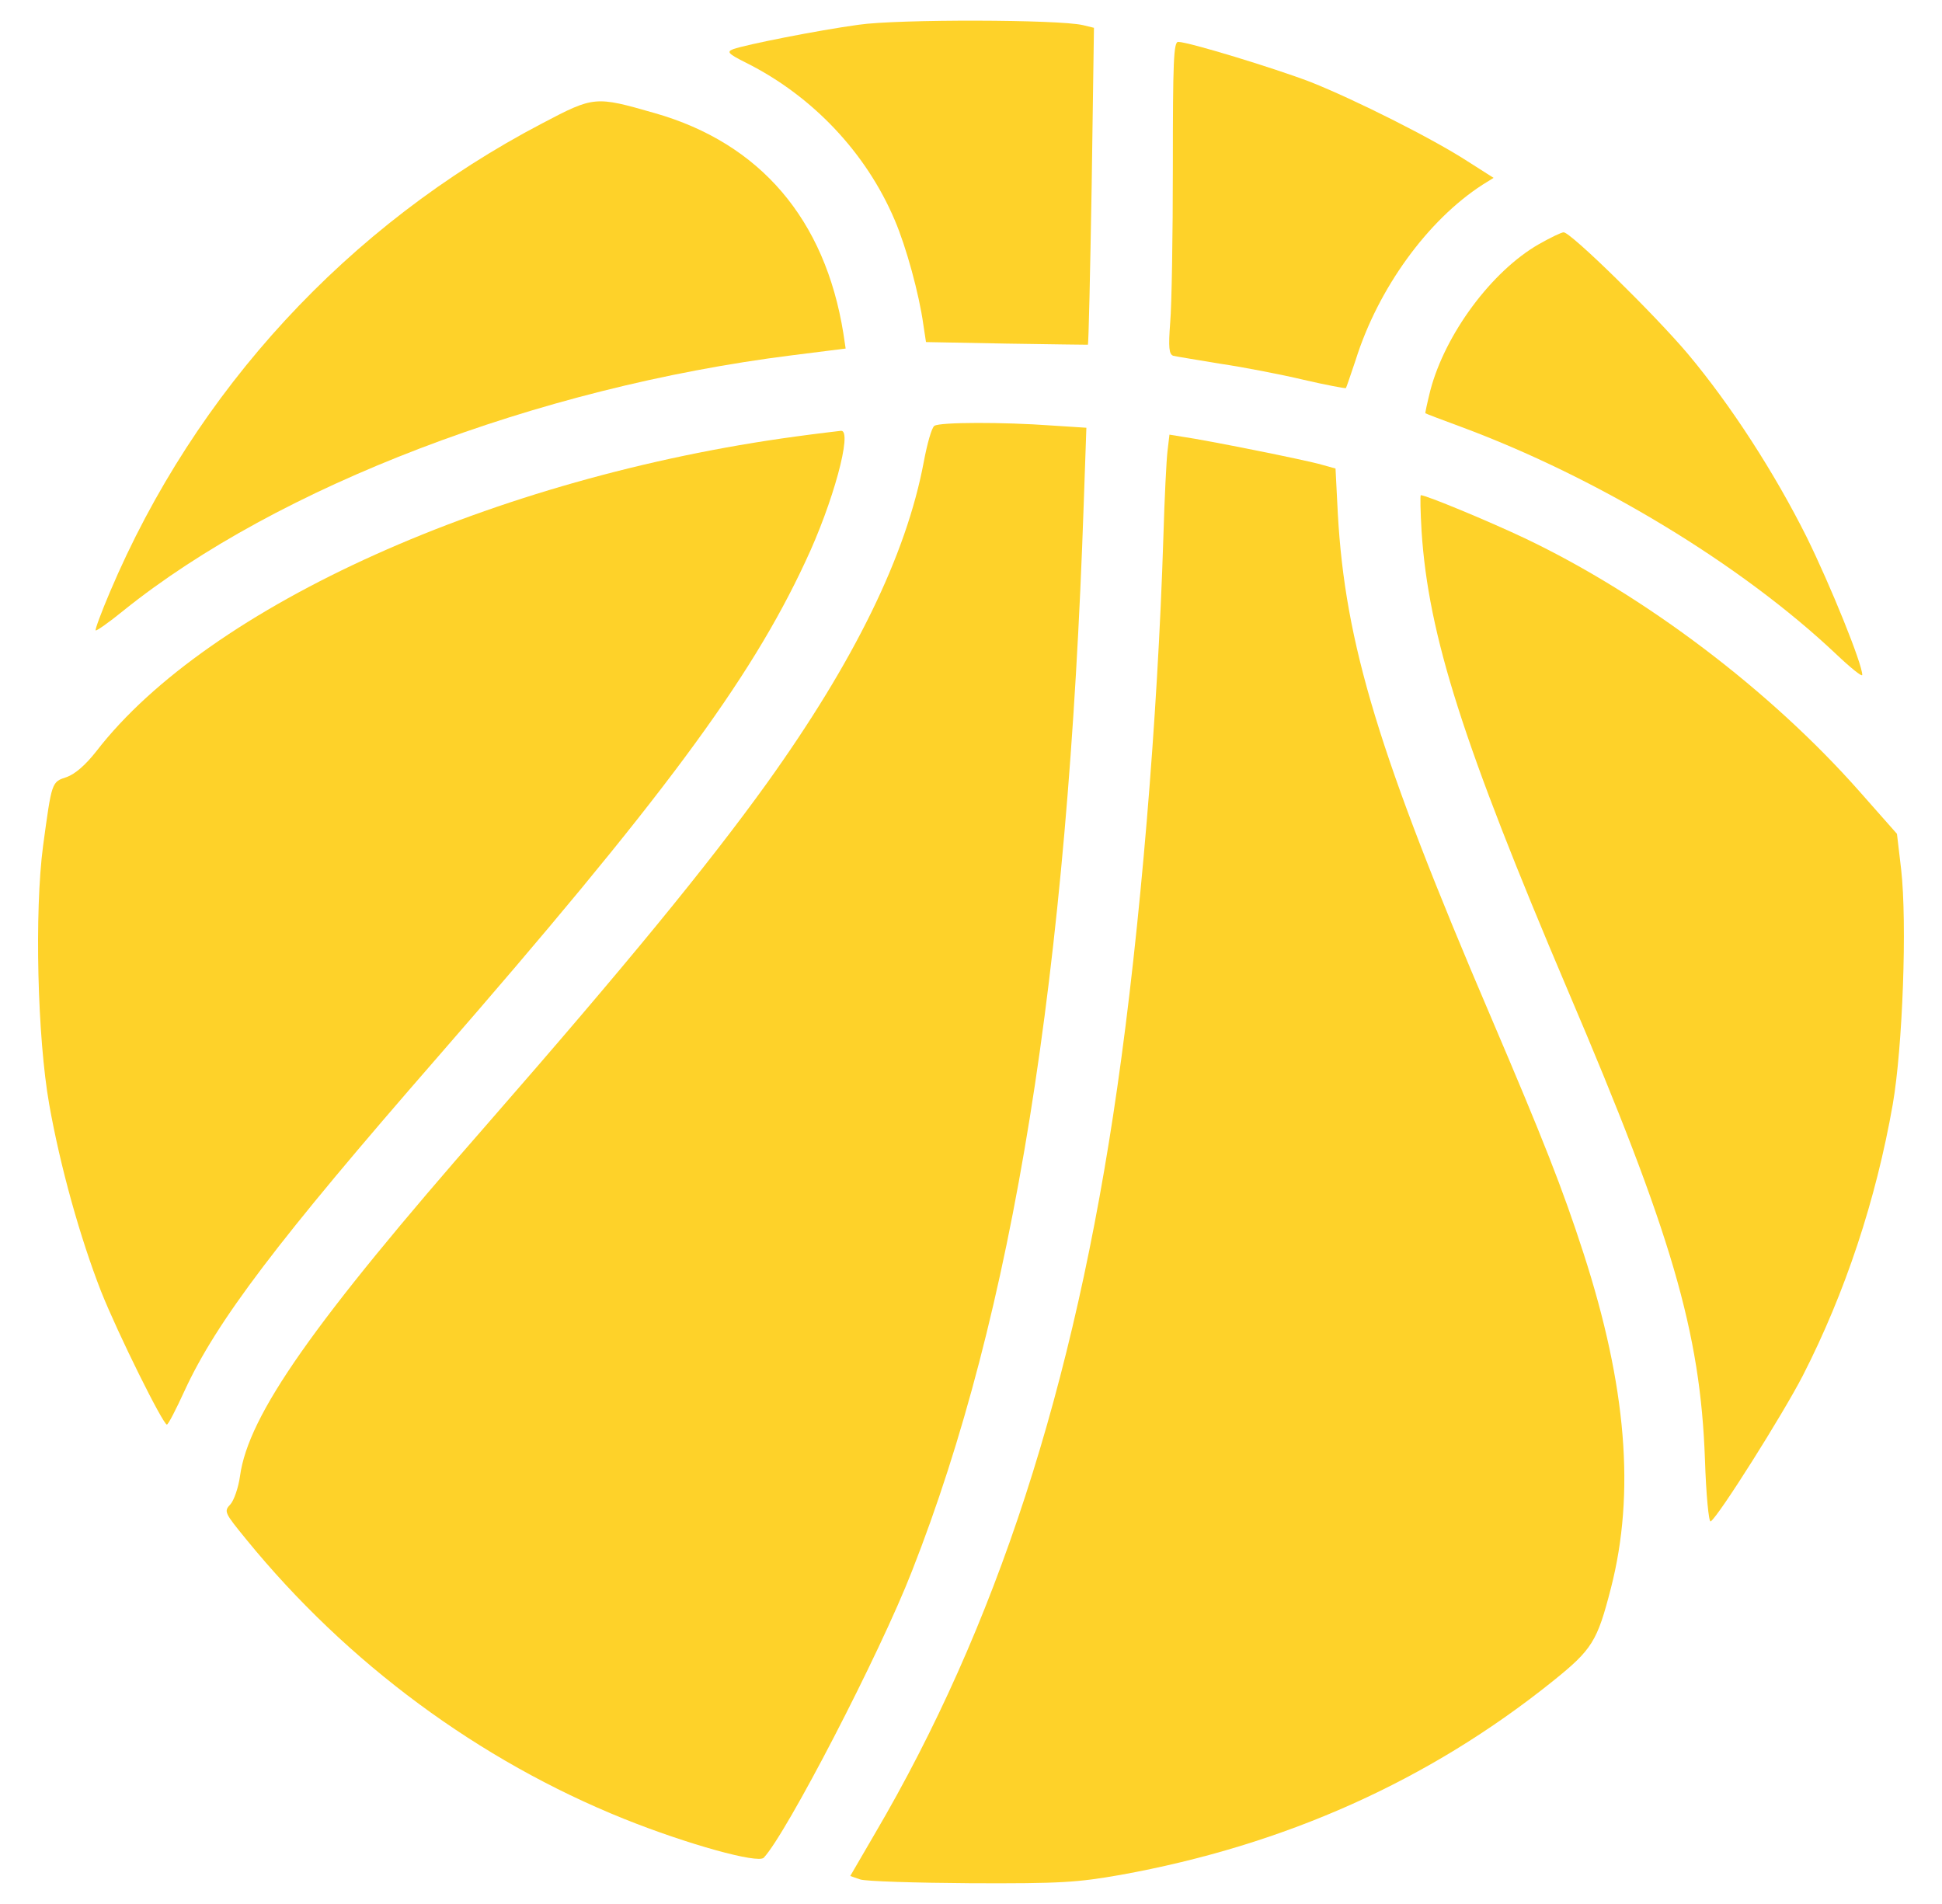
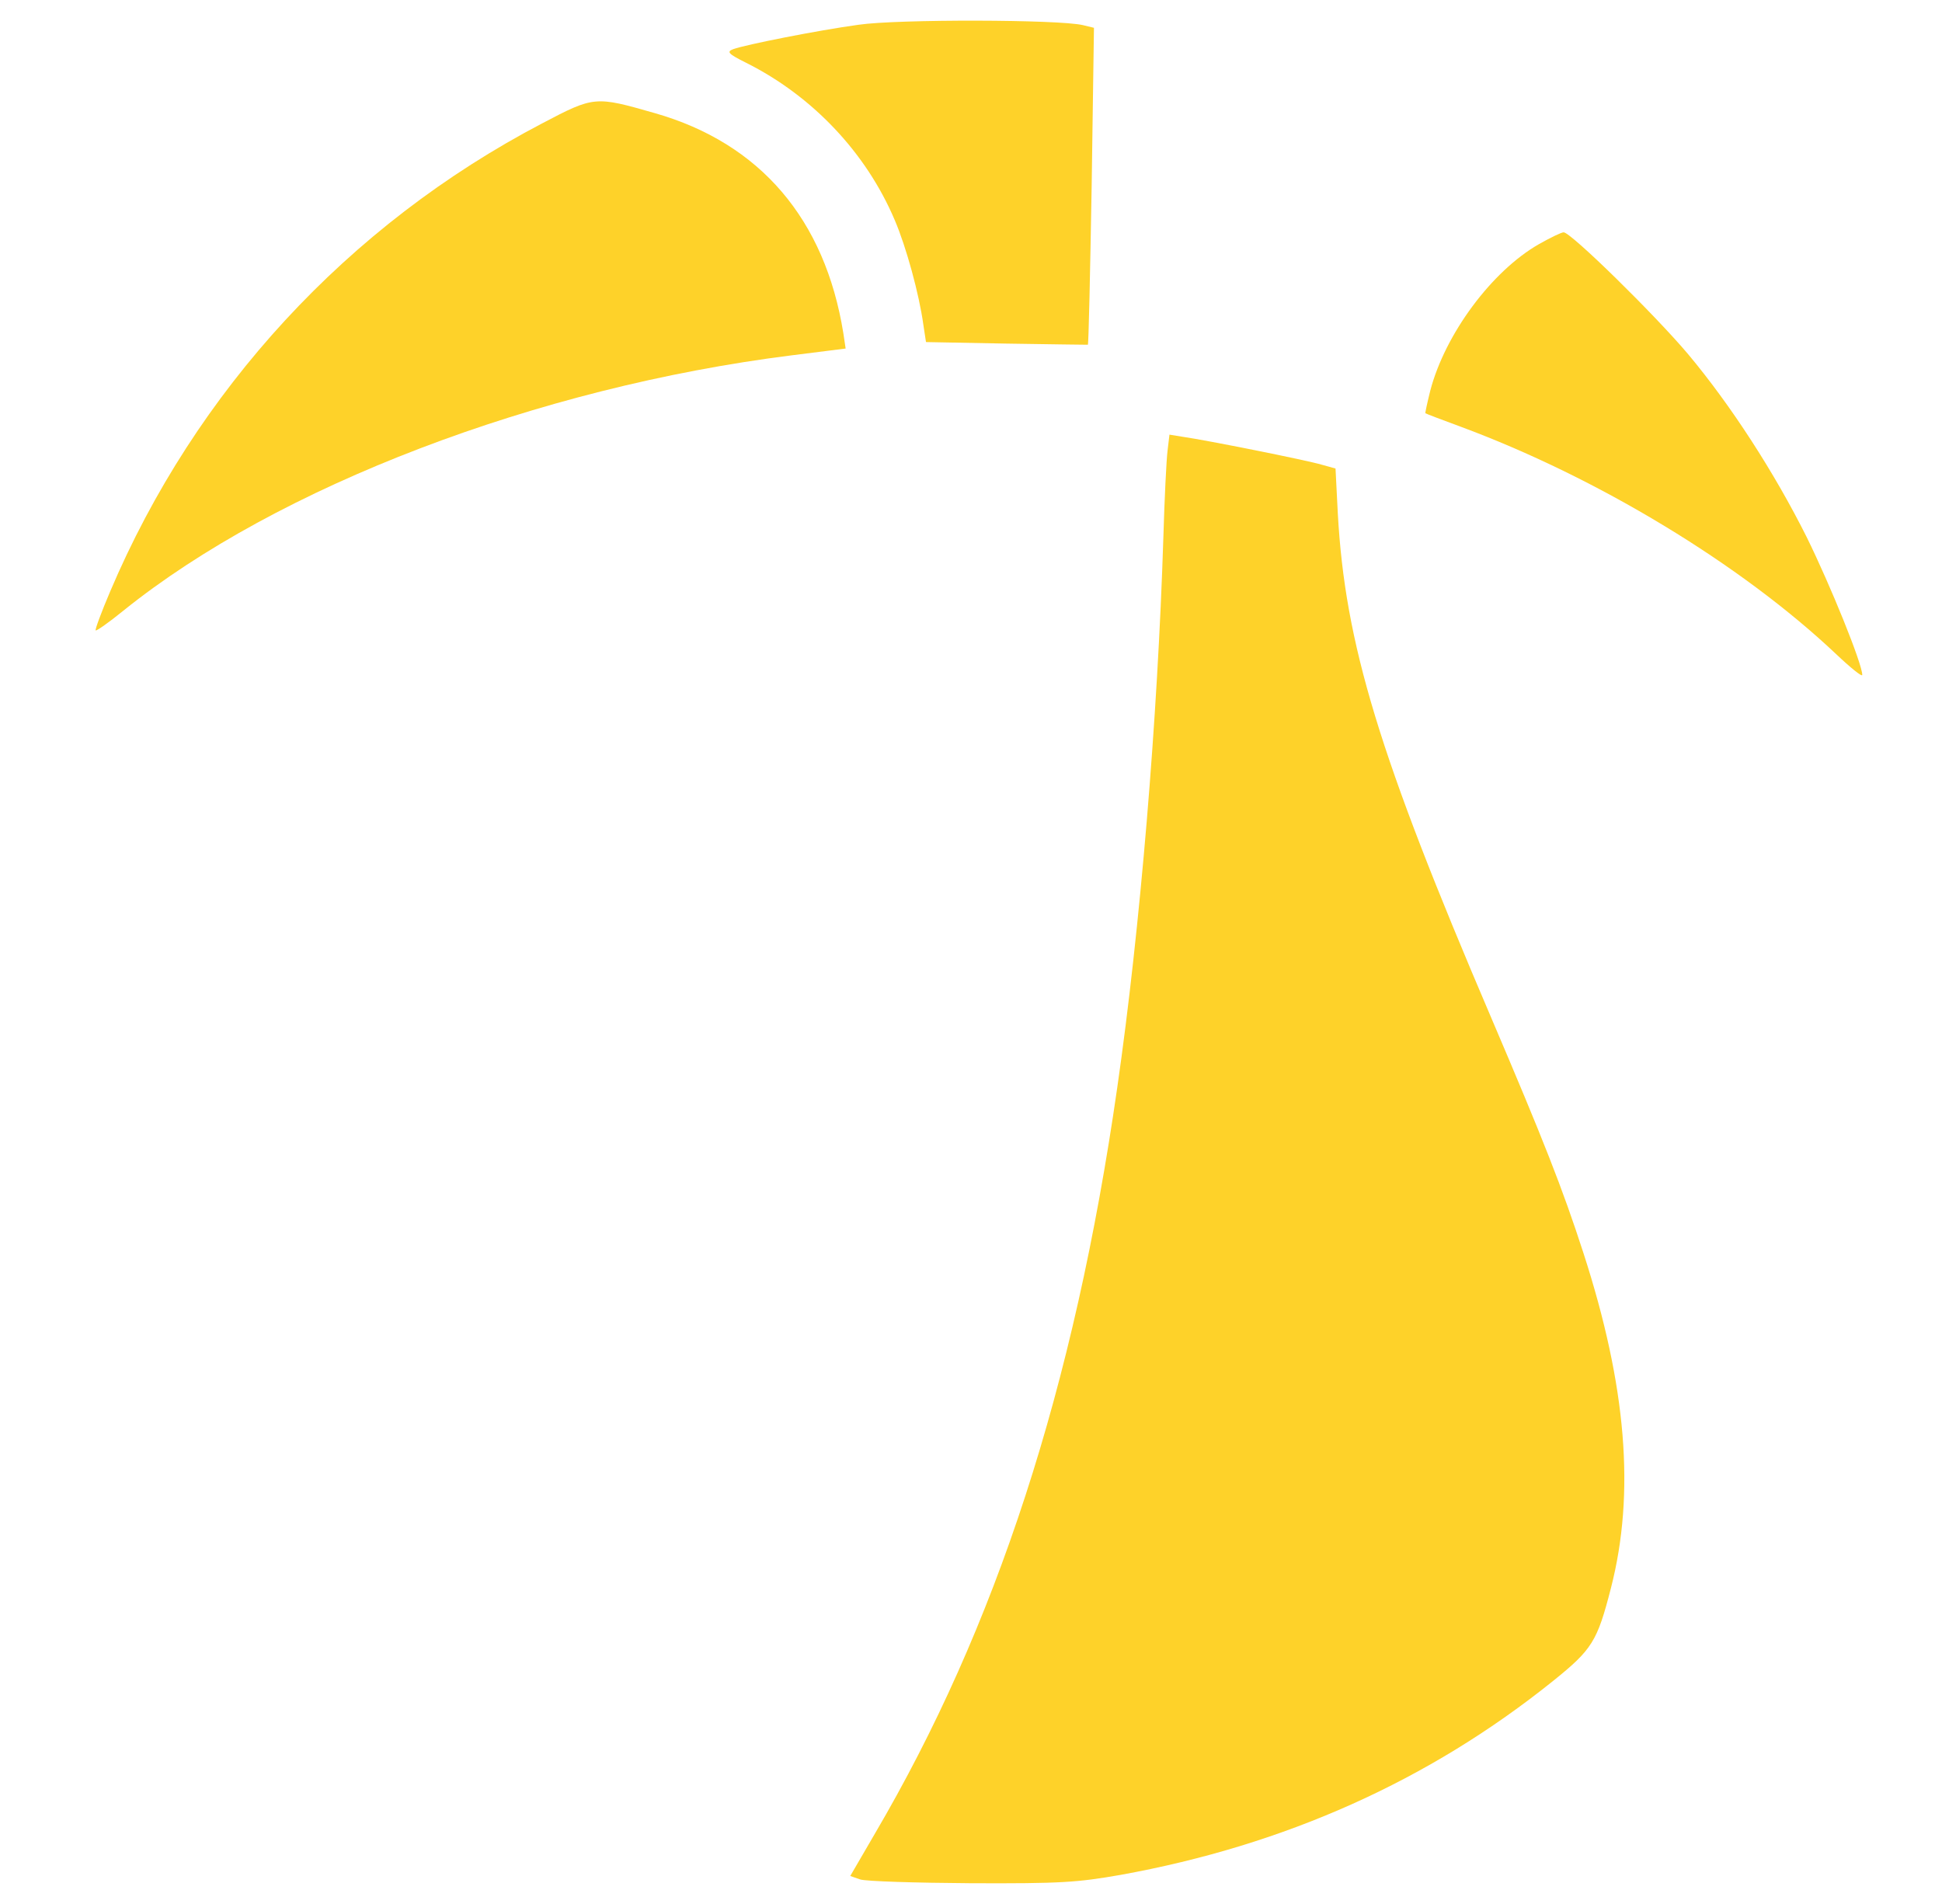
<svg xmlns="http://www.w3.org/2000/svg" width="51" height="50" viewBox="0 0 51 50" fill="none">
  <path d="M22.548 0.65C21.457 0.8 19.597 1.17 19.257 1.29C19.077 1.36 19.117 1.41 19.597 1.65C21.337 2.521 22.748 4.011 23.498 5.782C23.798 6.482 24.138 7.722 24.248 8.523L24.318 8.983L26.428 9.023C27.599 9.043 28.559 9.053 28.569 9.053C28.589 9.043 28.629 7.172 28.669 4.881L28.729 0.73L28.439 0.66C27.81 0.51 23.578 0.5 22.548 0.65Z" fill="#FED229" />
-   <path d="M30.801 4.371C30.801 6.182 30.771 8.022 30.731 8.473C30.681 9.133 30.701 9.303 30.811 9.343C30.891 9.363 31.451 9.453 32.051 9.553C32.661 9.643 33.642 9.833 34.232 9.973C34.832 10.113 35.333 10.203 35.343 10.193C35.362 10.173 35.472 9.833 35.602 9.453C36.193 7.572 37.493 5.782 38.934 4.851L39.224 4.671L38.533 4.231C37.623 3.641 35.572 2.611 34.411 2.151C33.471 1.791 31.21 1.1 30.941 1.1C30.821 1.1 30.801 1.61 30.801 4.371Z" fill="#FED229" />
  <path d="M14.236 3.241C9.134 5.912 5.133 10.253 2.892 15.535C2.662 16.075 2.492 16.535 2.512 16.555C2.532 16.575 2.862 16.345 3.242 16.035C7.294 12.774 14.106 10.173 20.778 9.333L22.208 9.153L22.148 8.753C21.668 5.762 19.968 3.762 17.197 2.971C15.626 2.521 15.606 2.521 14.236 3.241Z" fill="#FED229" />
  <path d="M40.414 6.412C39.173 7.122 37.953 8.772 37.563 10.252C37.483 10.572 37.423 10.852 37.433 10.852C37.443 10.863 37.863 11.023 38.353 11.203C41.944 12.533 45.716 14.813 48.216 17.174C48.596 17.535 48.906 17.785 48.906 17.724C48.906 17.434 48.076 15.383 47.446 14.104C46.605 12.423 45.465 10.652 44.325 9.292C43.454 8.261 41.254 6.101 41.064 6.101C41.004 6.101 40.714 6.242 40.414 6.412Z" fill="#FED229" />
-   <path d="M24.539 11.183C24.469 11.223 24.349 11.653 24.259 12.133C23.799 14.584 22.438 17.365 20.127 20.586C18.577 22.736 16.456 25.327 12.795 29.519C8.214 34.75 6.523 37.161 6.303 38.762C6.263 39.062 6.143 39.402 6.053 39.502C5.873 39.692 5.893 39.722 6.473 40.433C9.124 43.683 12.585 46.234 16.386 47.764C18.057 48.434 19.907 48.945 20.057 48.785C20.647 48.165 23.108 43.423 23.948 41.262C26.609 34.5 28.04 25.597 28.46 13.243L28.53 11.233L27.599 11.173C26.37 11.083 24.679 11.083 24.539 11.183Z" fill="#FED229" />
-   <path d="M20.898 11.463C12.995 12.534 5.483 15.905 2.532 19.726C2.242 20.096 1.972 20.326 1.752 20.406C1.352 20.536 1.362 20.526 1.132 22.207C0.902 23.947 0.982 27.248 1.292 28.999C1.582 30.639 2.103 32.5 2.653 33.91C3.103 35.041 4.283 37.411 4.383 37.411C4.423 37.401 4.623 37.011 4.843 36.531C5.684 34.7 7.284 32.589 11.495 27.758C17.357 21.026 19.697 17.876 21.148 14.754C21.878 13.214 22.398 11.293 22.088 11.313C22.008 11.323 21.478 11.383 20.898 11.463Z" fill="#FED229" />
  <path d="M30.662 11.834C30.632 12.064 30.582 13.084 30.552 14.104C30.402 18.876 29.942 24.397 29.341 28.559C28.211 36.441 26.16 42.733 22.969 48.165L22.329 49.265L22.589 49.355C22.729 49.405 24.04 49.445 25.5 49.455C27.861 49.465 28.291 49.435 29.432 49.235C33.743 48.455 37.524 46.764 40.785 44.144C41.816 43.314 41.946 43.104 42.306 41.703C42.946 39.212 42.716 36.402 41.585 32.91C41.035 31.21 40.525 29.919 39.154 26.708C36.213 19.836 35.323 16.905 35.133 13.484L35.073 12.304L34.713 12.204C34.313 12.084 31.652 11.554 31.082 11.474L30.712 11.414L30.662 11.834Z" fill="#FED229" />
-   <path d="M37.333 13.955C37.513 16.696 38.423 19.536 41.174 26.009C43.905 32.411 44.655 34.971 44.775 38.333C44.805 39.253 44.875 39.983 44.925 39.953C45.125 39.833 46.826 37.132 47.346 36.122C48.457 33.951 49.267 31.51 49.707 29C49.967 27.499 50.087 24.248 49.927 22.828L49.817 21.897L48.836 20.787C46.496 18.136 43.195 15.635 40.044 14.135C39.093 13.685 37.453 13.004 37.313 13.004C37.293 13.004 37.303 13.435 37.333 13.955Z" fill="#FED229" />
</svg>